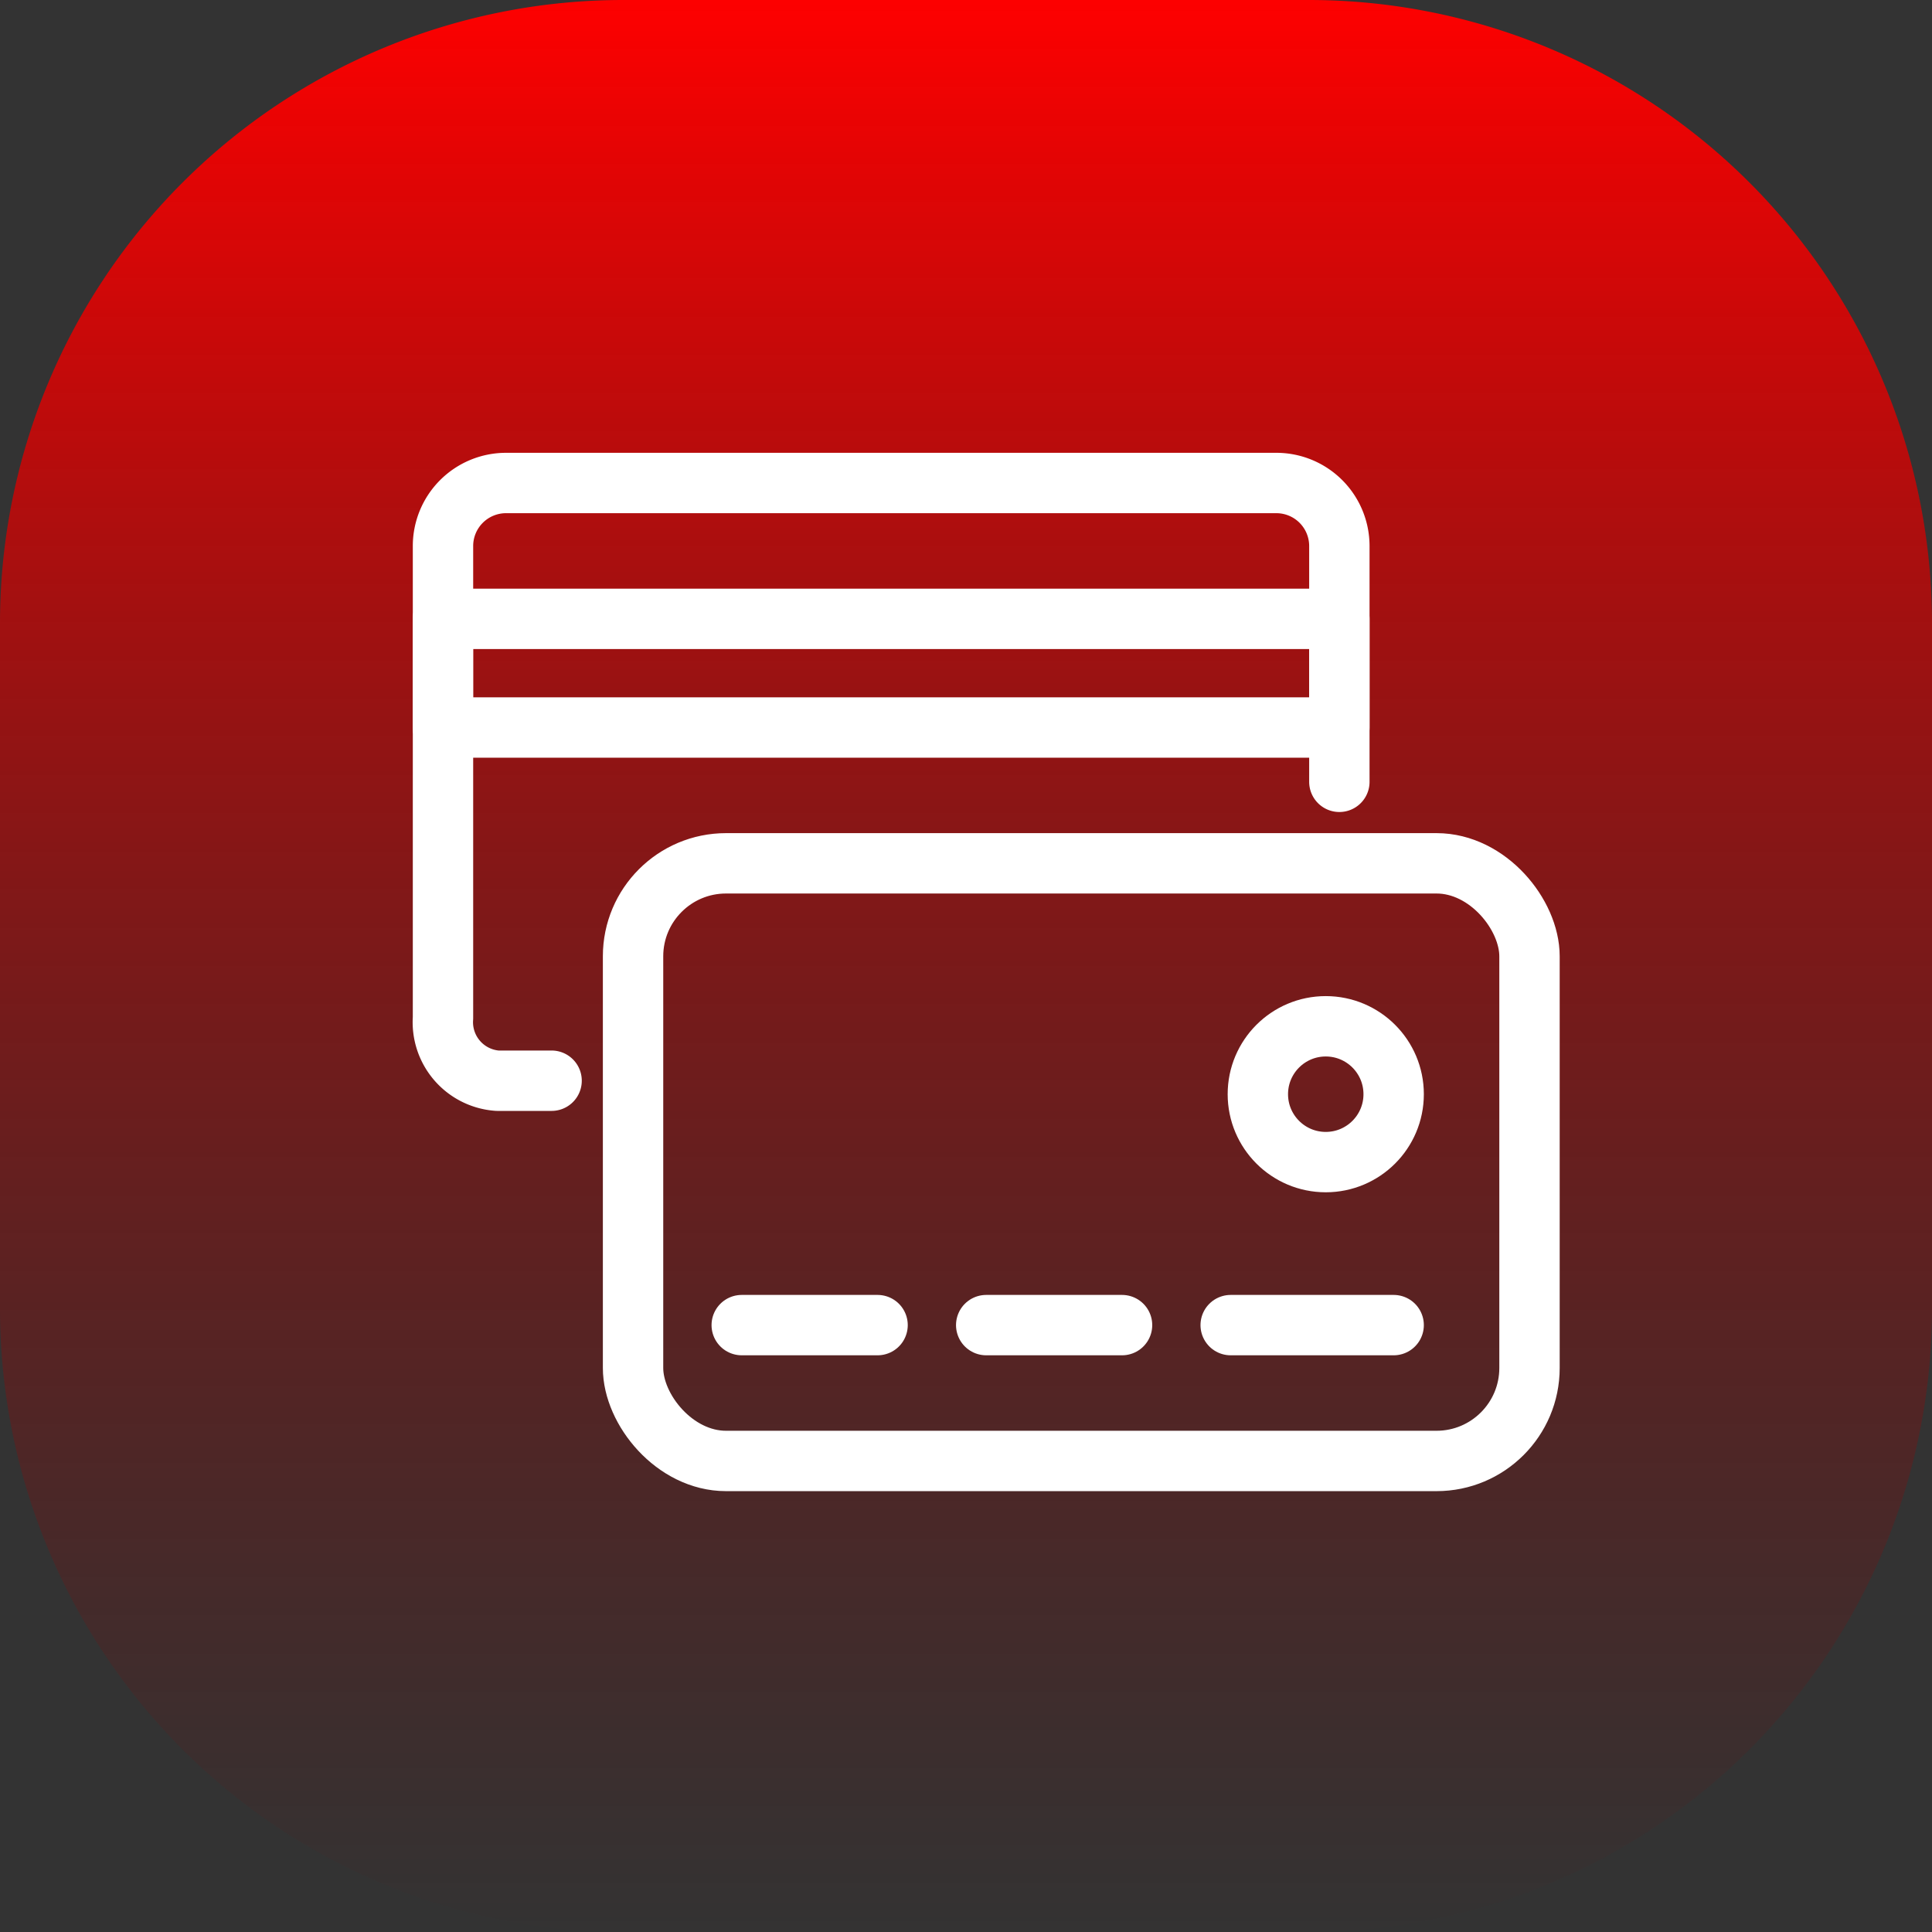
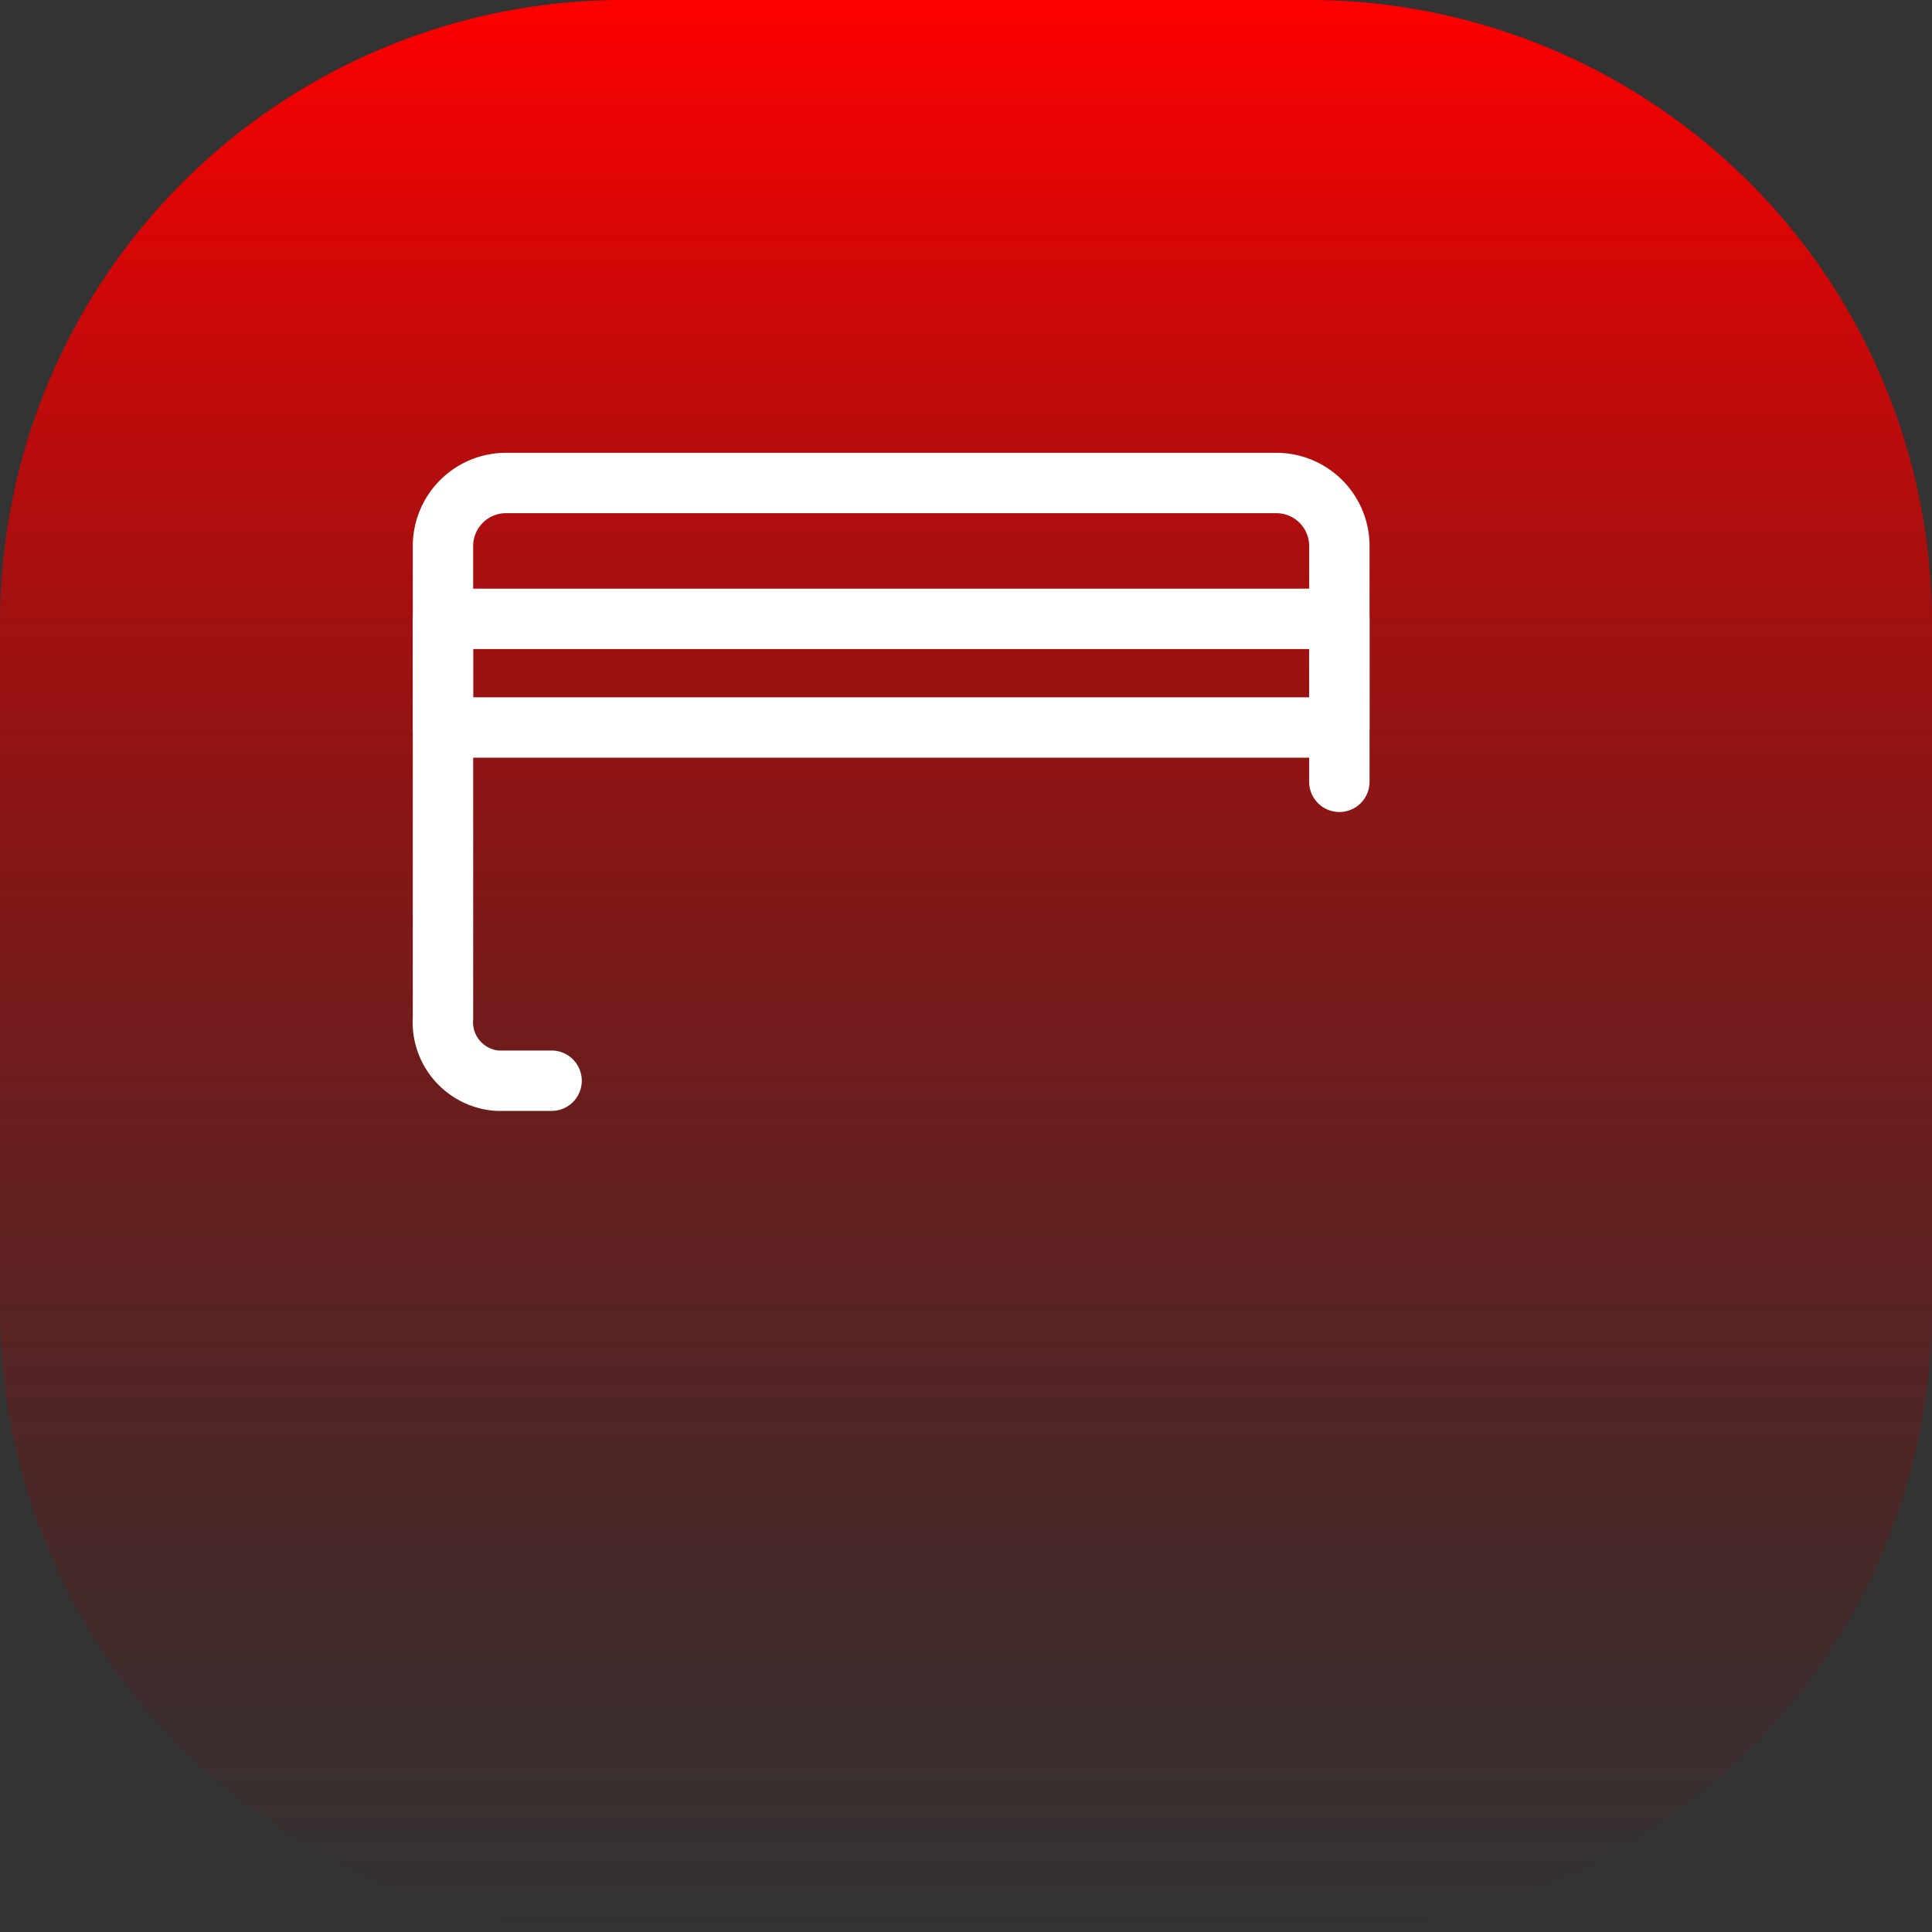
<svg xmlns="http://www.w3.org/2000/svg" id="icon-pagamento" width="48" height="48" viewBox="0 0 48 48">
  <rect x="0" y="0" width="48" height="48" fill="#333333" stroke="none" />
  <defs>
    <linearGradient id="linear-gradient" x1="0.5" x2="0.5" y2="1" gradientUnits="objectBoundingBox">
      <stop offset="0" stop-color="red" />
      <stop offset="1" stop-color="maroon" stop-opacity="0" />
    </linearGradient>
  </defs>
  <path id="Caminho_159" data-name="Caminho 159" d="M15.484,0H32.516A15.484,15.484,0,0,1,48,15.484V32.516A15.484,15.484,0,0,1,32.516,48H15.484A15.484,15.484,0,0,1,0,32.516V15.484A15.484,15.484,0,0,1,15.484,0Z" fill="url(#linear-gradient)" />
  <g id="Camada_2" data-name="Camada 2" transform="translate(11 12)">
    <g id="icon">
      <path id="Caminho_173" data-name="Caminho 173" d="M3.448,15.6H2.1a1.458,1.458,0,0,1-1.35-1.559V2.309A1.566,1.566,0,0,1,2.307.75H21.461A1.566,1.566,0,0,1,23.02,2.309V8.174" transform="translate(-0.744 -0.75)" fill="none" stroke="#fff" stroke-linecap="round" stroke-linejoin="round" stroke-width="1.5" />
      <rect id="Retângulo_6" data-name="Retângulo 6" width="22.272" height="2.7" transform="translate(0.004 3.375)" fill="none" stroke="#fff" stroke-linecap="round" stroke-linejoin="round" stroke-width="1.5" />
-       <rect id="Retângulo_7" data-name="Retângulo 7" width="22.272" height="14.848" rx="2.31" transform="translate(4.728 9.449)" fill="none" stroke="#fff" stroke-linecap="round" stroke-linejoin="round" stroke-width="1.5" />
-       <line id="Linha_18" data-name="Linha 18" x2="3.375" transform="translate(7.428 20.922)" fill="none" stroke="#fff" stroke-linecap="round" stroke-linejoin="round" stroke-width="1.5" />
-       <line id="Linha_19" data-name="Linha 19" x2="3.375" transform="translate(13.502 20.922)" fill="none" stroke="#fff" stroke-linecap="round" stroke-linejoin="round" stroke-width="1.5" />
-       <line id="Linha_20" data-name="Linha 20" x2="4.049" transform="translate(19.576 20.922)" fill="none" stroke="#fff" stroke-linecap="round" stroke-linejoin="round" stroke-width="1.5" />
-       <circle id="Elipse_8" data-name="Elipse 8" cx="1.687" cy="1.687" r="1.687" transform="translate(20.251 13.498)" fill="none" stroke="#fff" stroke-linecap="round" stroke-linejoin="round" stroke-width="1.5" />
    </g>
  </g>
</svg>